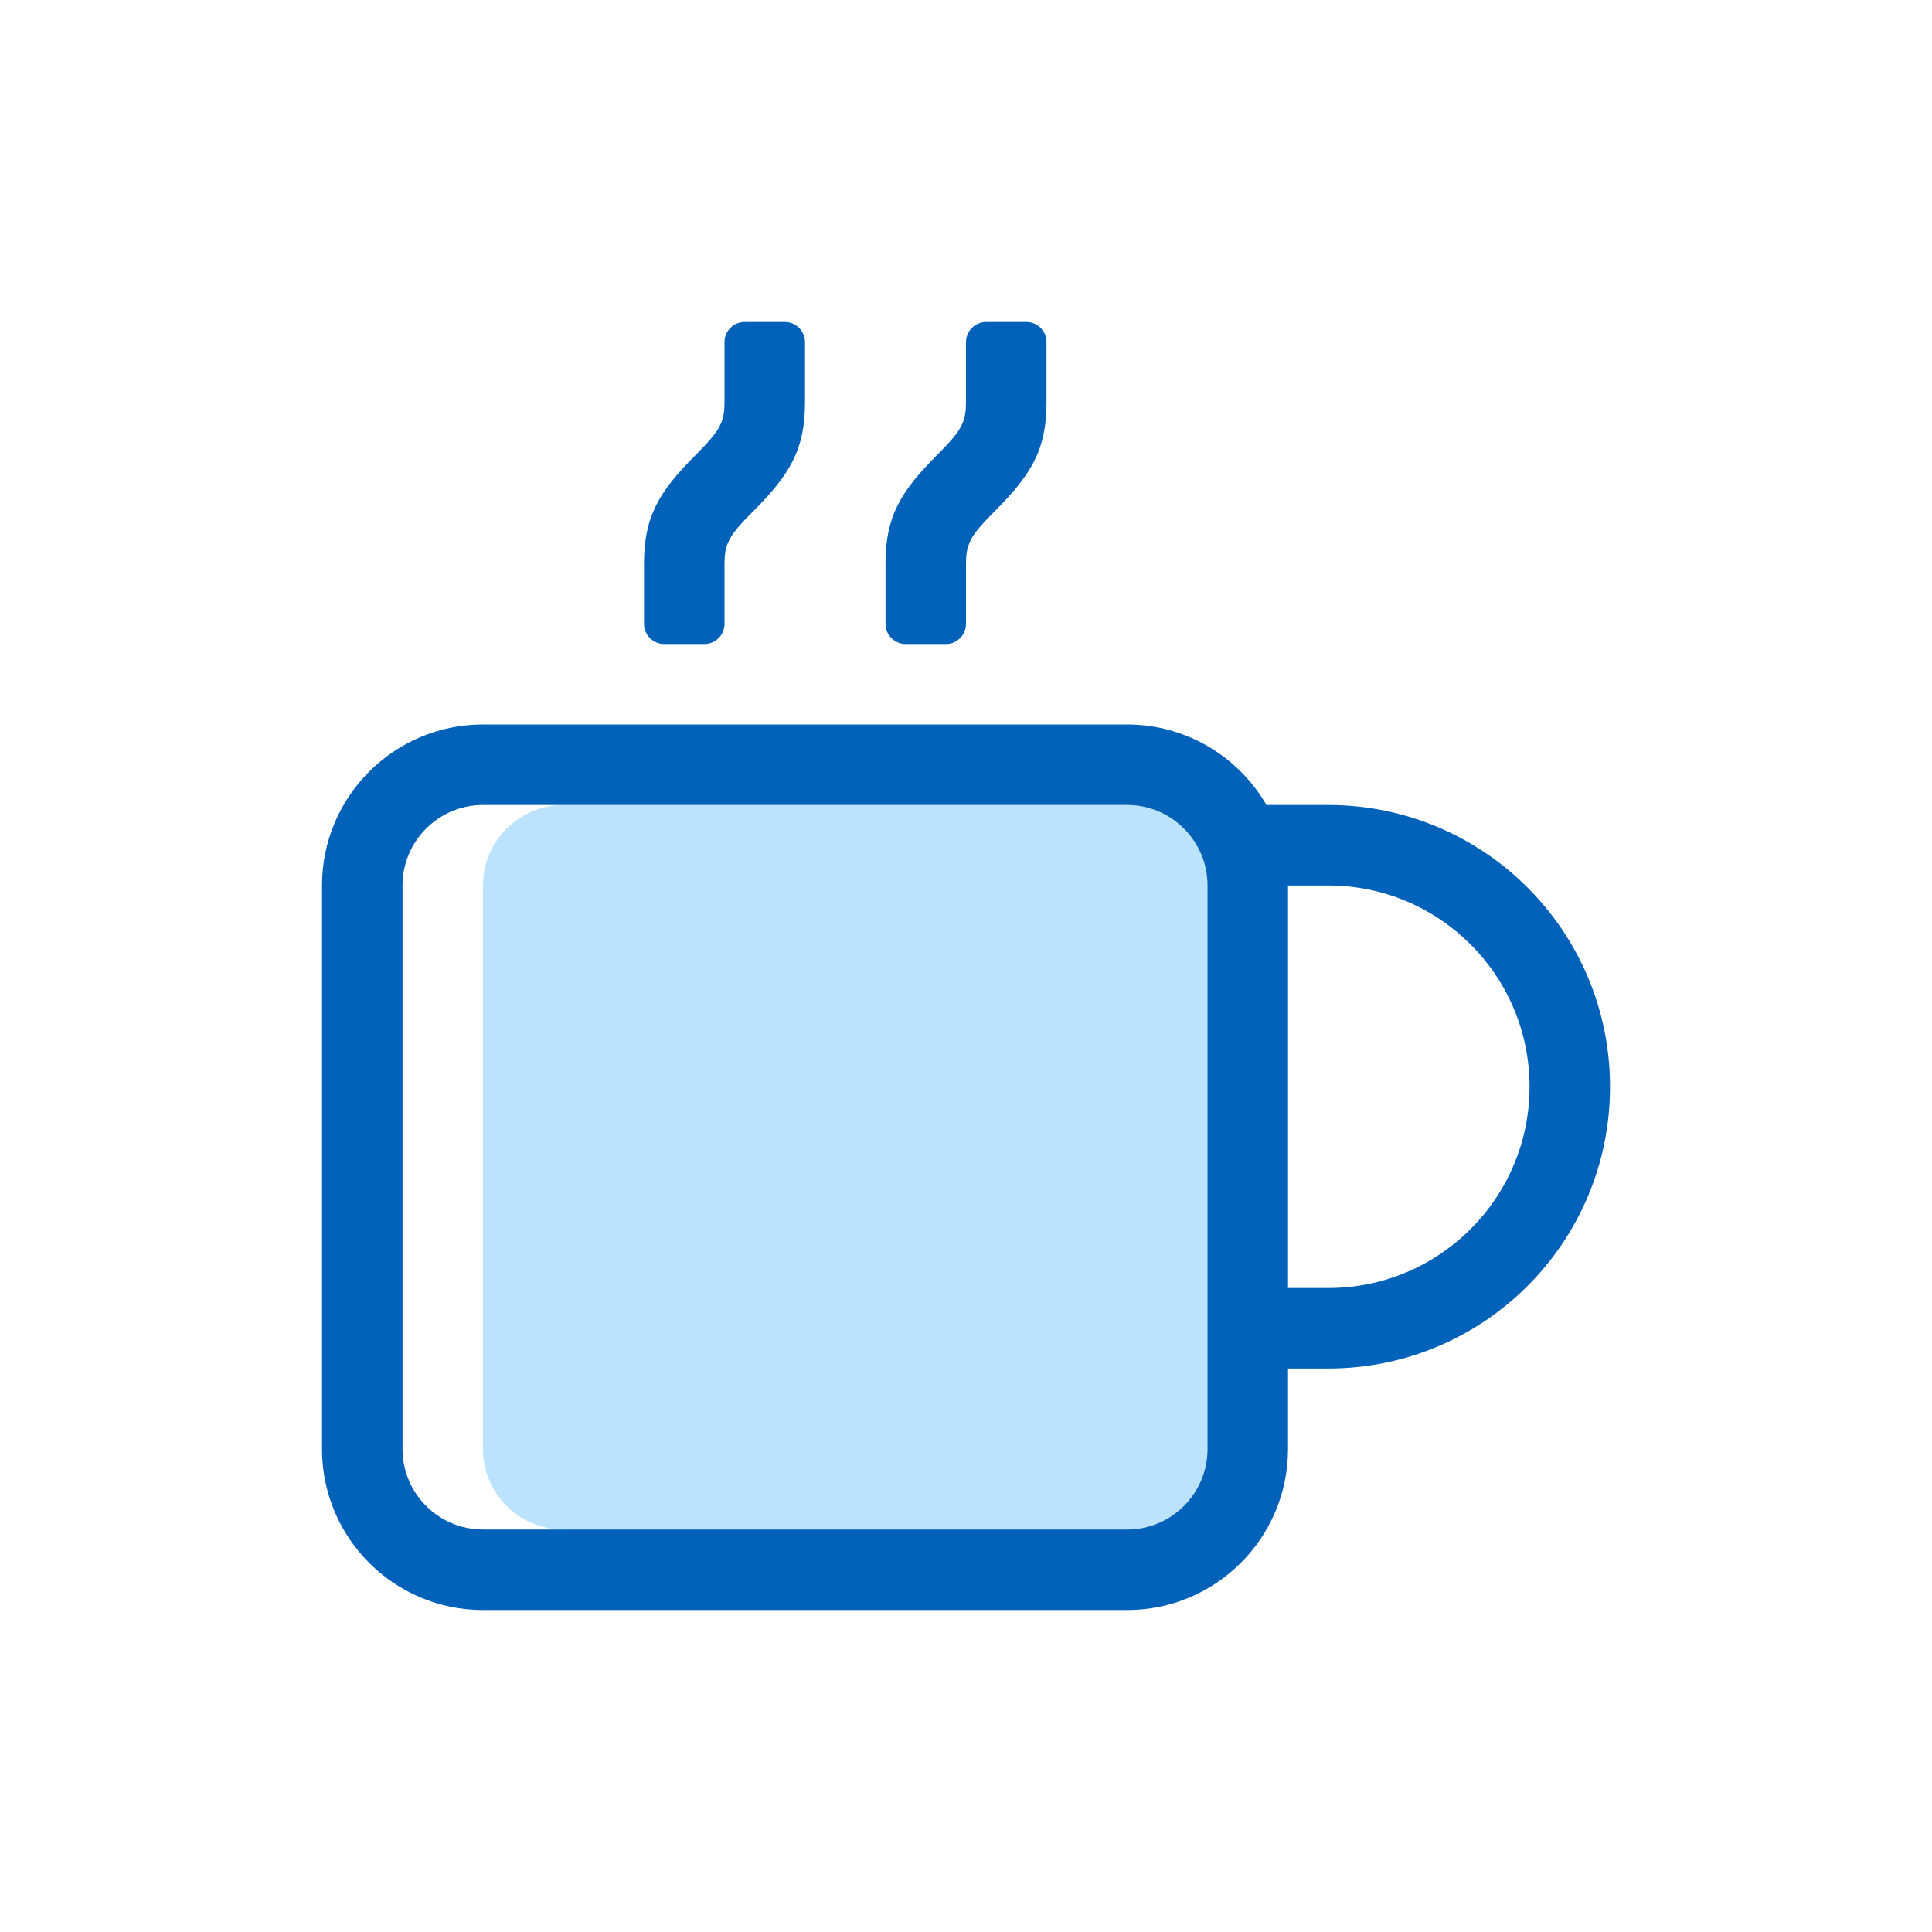
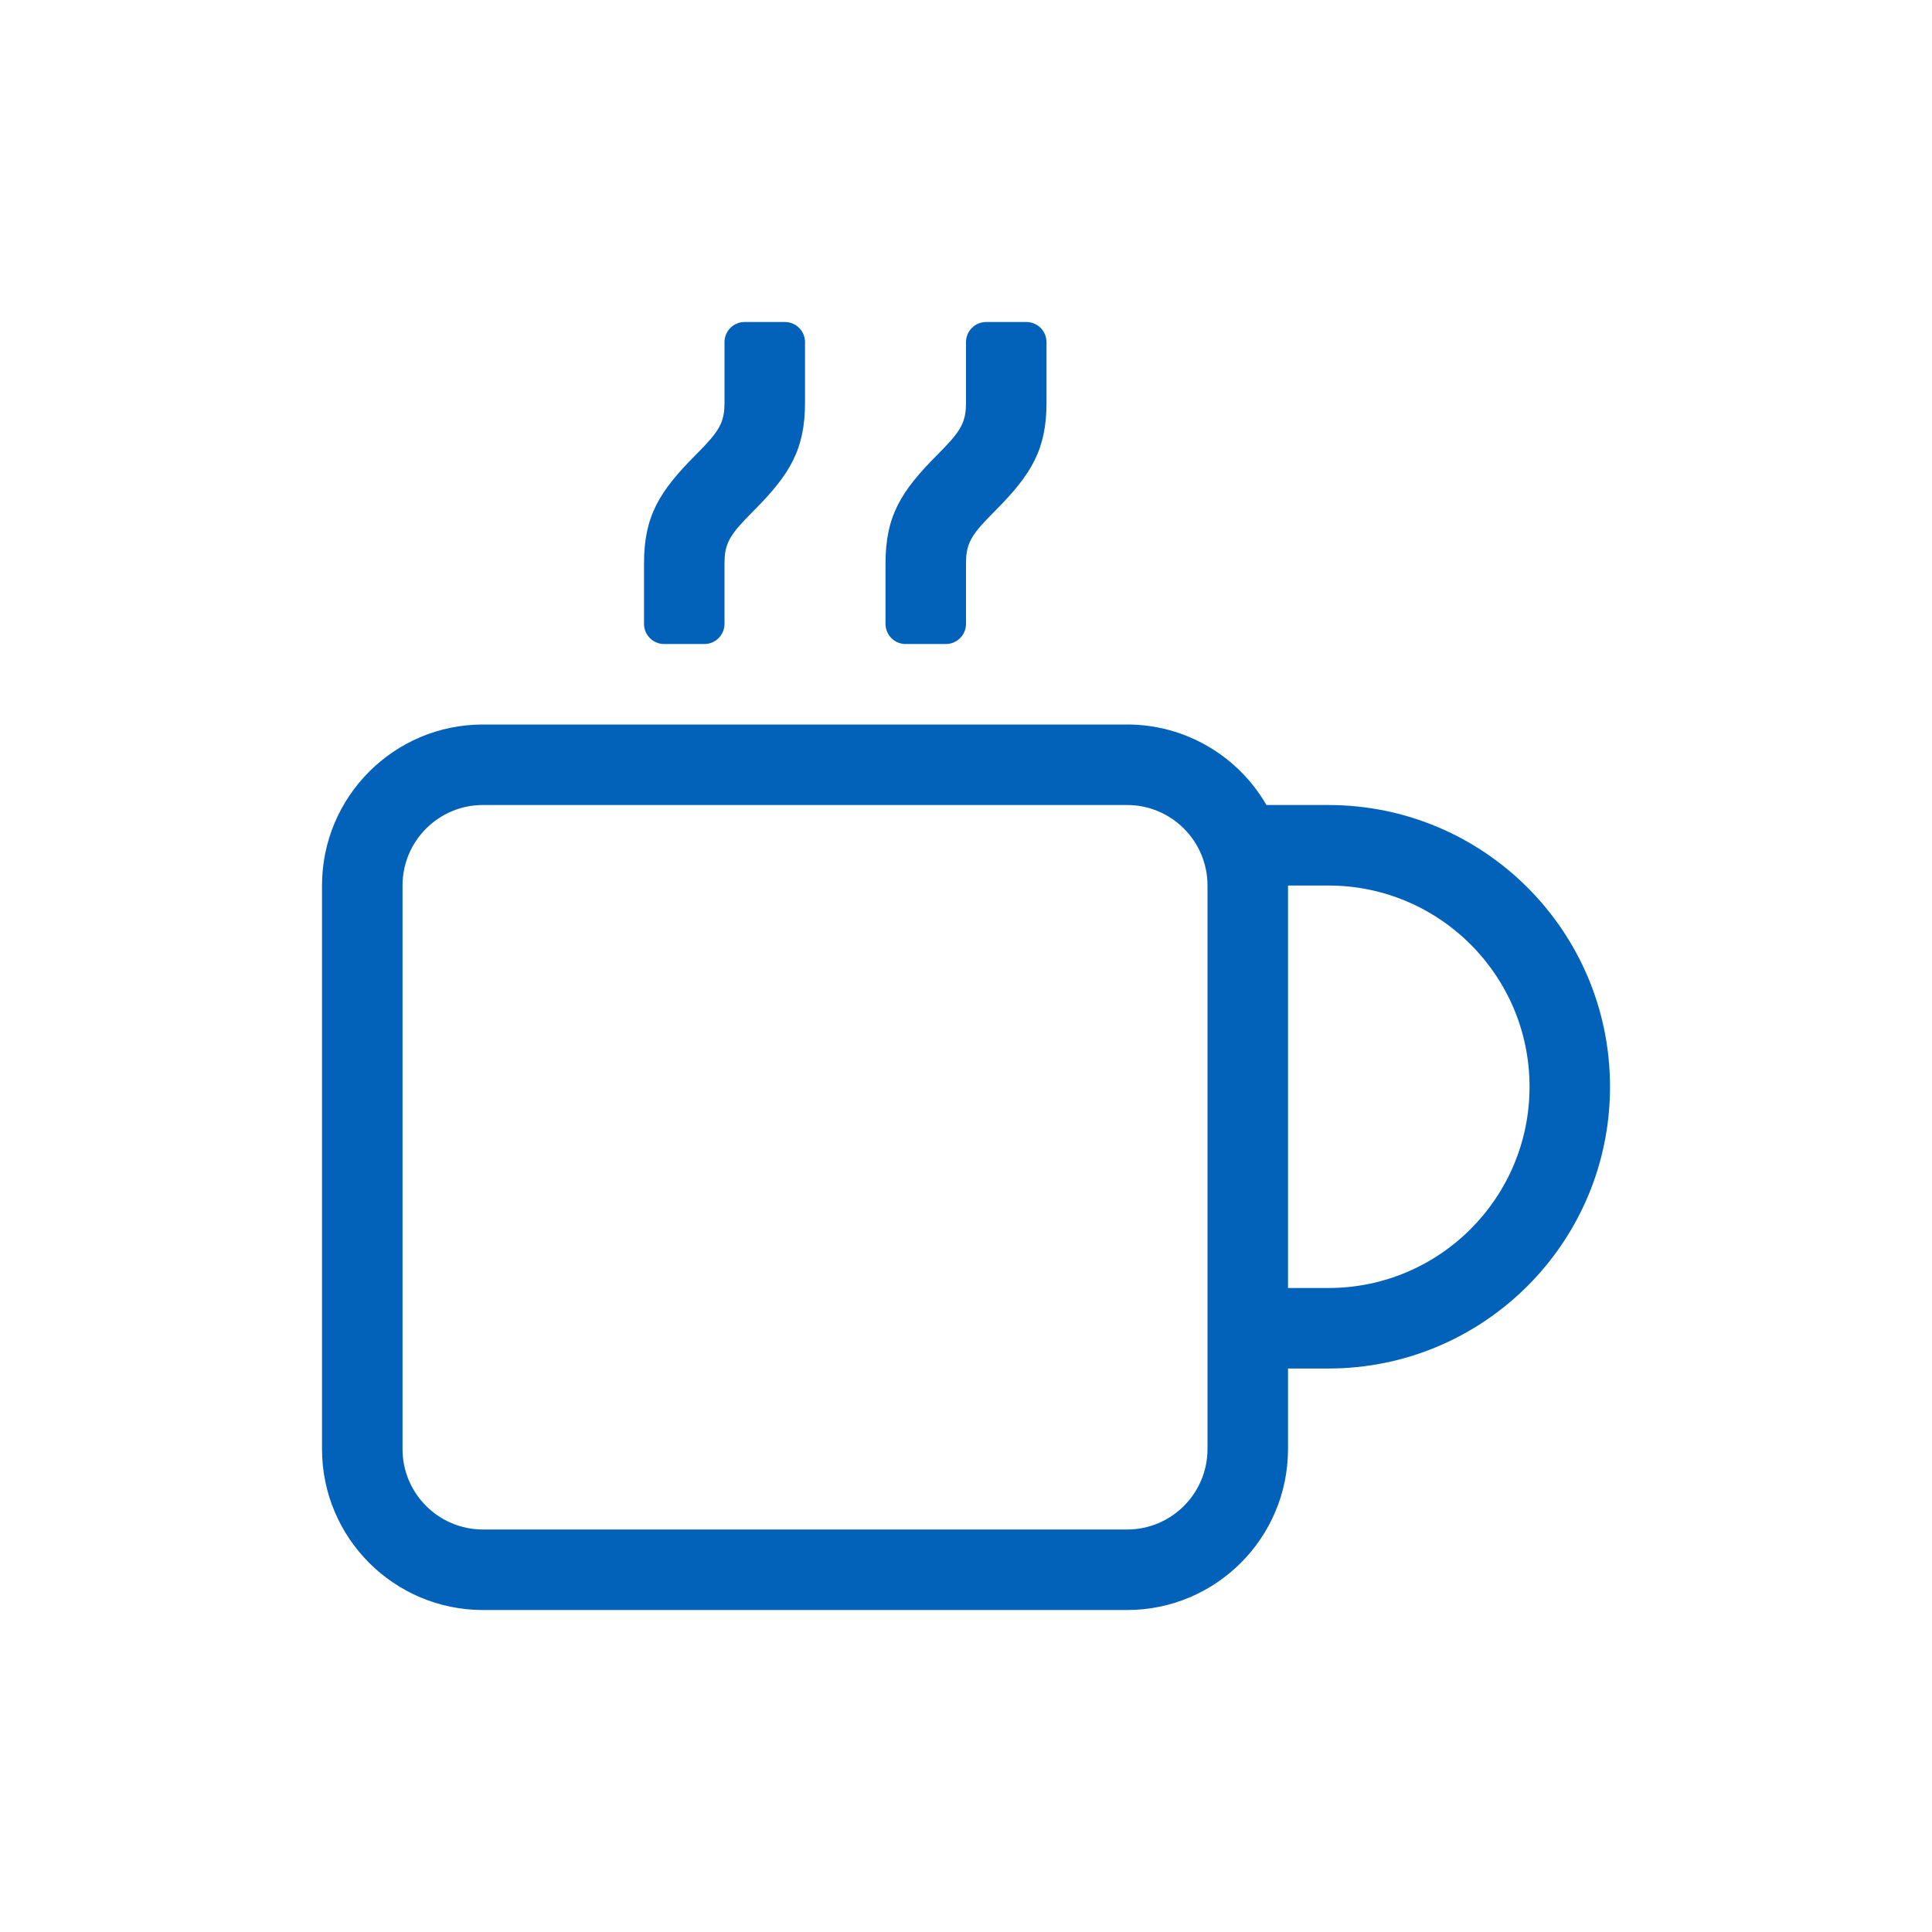
<svg xmlns="http://www.w3.org/2000/svg" width="64px" height="64px" viewBox="0 0 64 64" version="1.1">
  <title>assets/icon/benefits/workcomfort</title>
  <g id="assets/icon/benefits/workcomfort" stroke="none" stroke-width="1" fill="none" fill-rule="evenodd">
    <g id="real-world/duotone/filemagnifier-duotone" transform="translate(10.667, 10.667)">
-       <path d="M26.667,16 C28.139,16 29.333,17.194 29.333,18.667 L29.333,37.333 C29.333,38.806 28.139,40 26.667,40 L8,40 C6.527,40 5.333,38.806 5.333,37.333 L5.333,18.667 C5.333,17.194 6.527,16 8,16 L26.667,16 Z" id="Highlight" fill="#BCE3FE" />
      <g id="Line" fill="#0261B8">
        <path d="M26.667,13.333 C28.641,13.333 30.364,14.406 31.286,16 L33.336,16 C38.489,16 42.667,20.179 42.667,25.333 C42.667,30.488 38.489,34.667 33.336,34.667 L32,34.667 L32,37.333 C32,40.279 29.612,42.667 26.667,42.667 L5.333,42.667 C2.388,42.667 1.77635684e-15,40.279 1.77635684e-15,37.333 L1.77635684e-15,18.667 C1.77635684e-15,15.721 2.388,13.333 5.333,13.333 L26.667,13.333 Z M26.667,16 L5.333,16 C3.861,16 2.667,17.194 2.667,18.667 L2.667,37.333 C2.667,38.806 3.861,40 5.333,40 L26.667,40 C28.139,40 29.333,38.806 29.333,37.333 L29.333,18.667 C29.333,17.194 28.139,16 26.667,16 Z M32,32 L33.336,32 C37.017,32 40.001,29.015 40.001,25.333 C40.001,21.651 37.017,18.667 33.336,18.667 L32,18.667 L32,32 Z M13.333,0.667 L13.333,2.667 C13.333,3.251 13.203,3.541 12.653,4.122 L12.391,4.391 C11.163,5.618 10.667,6.445 10.667,8 L10.667,10 C10.667,10.368 10.965,10.667 11.333,10.667 L12.667,10.667 C13.035,10.667 13.333,10.368 13.333,10 L13.333,8 C13.333,7.416 13.464,7.125 14.014,6.545 L14.276,6.276 C15.504,5.048 16,4.222 16,2.667 L16,0.667 C16,0.298 15.702,1.77635684e-15 15.333,1.77635684e-15 L14,1.77635684e-15 C13.632,1.77635684e-15 13.333,0.298 13.333,0.667 Z M21.333,0.667 L21.333,2.667 C21.333,3.251 21.203,3.541 20.653,4.122 L20.391,4.391 C19.163,5.618 18.667,6.445 18.667,8 L18.667,10 C18.667,10.368 18.965,10.667 19.333,10.667 L20.667,10.667 C21.035,10.667 21.333,10.368 21.333,10 L21.333,8 C21.333,7.416 21.464,7.125 22.014,6.545 L22.276,6.276 C23.504,5.048 24,4.222 24,2.667 L24,0.667 C24,0.298 23.702,1.77635684e-15 23.333,1.77635684e-15 L22,1.77635684e-15 C21.632,1.77635684e-15 21.333,0.298 21.333,0.667 Z" id="mug-hot-light" />
      </g>
    </g>
  </g>
</svg>